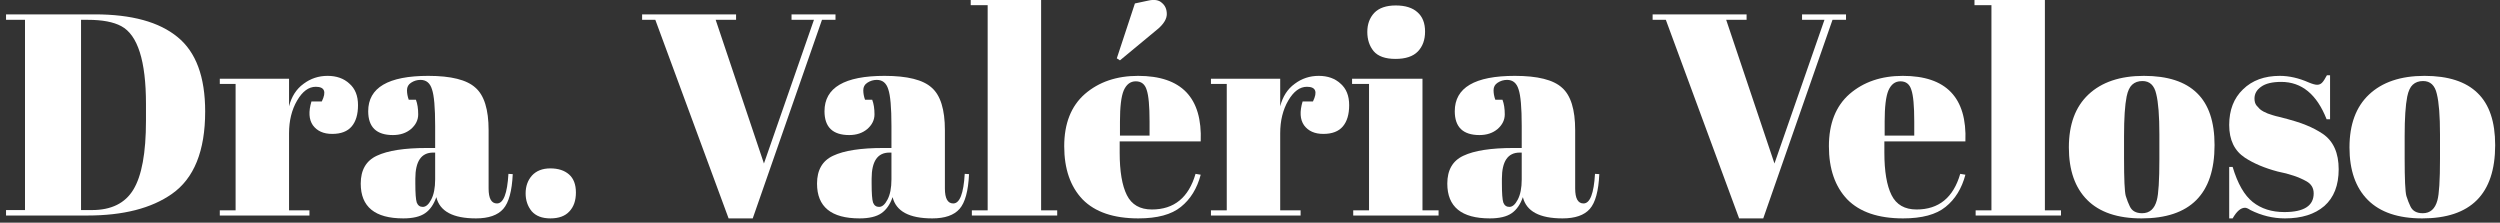
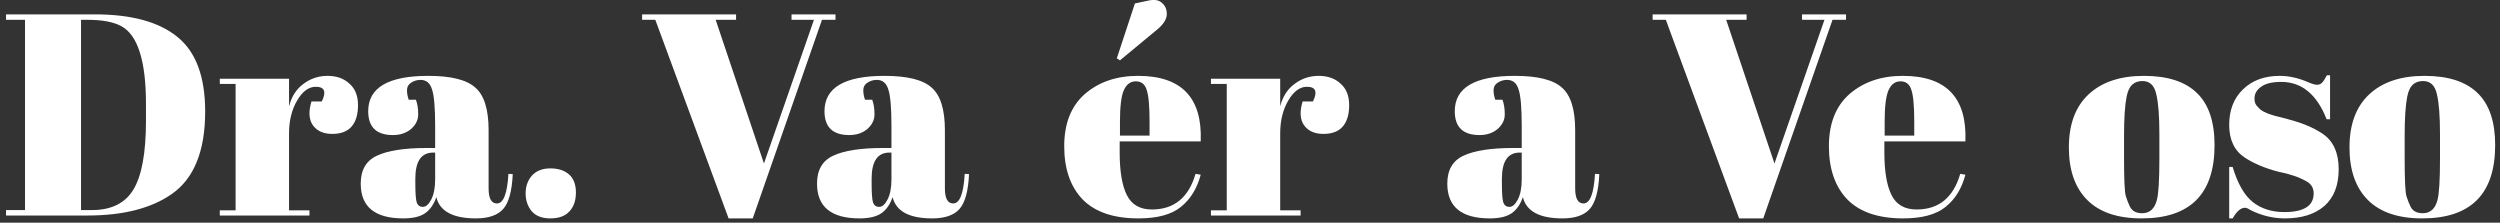
<svg xmlns="http://www.w3.org/2000/svg" width="348" height="31" viewBox="0 0 348 31" fill="none">
  <rect x="0" y="0" width="348" height="31" fill="#333333" stroke="none" />
  <path d="M28.56 15.52C28.56 21.013 27.013 24.84 23.92 27C21.067 29 17.147 30 12.16 30H0.84V29.24H3.48V2.76H0.84V2H13.2C18.32 2 22.16 3.053 24.72 5.16C27.28 7.24 28.56 10.693 28.56 15.52ZM11.28 29.24H12.8C15.493 29.24 17.413 28.293 18.56 26.4C19.733 24.48 20.32 21.28 20.32 16.8V14.48C20.32 8.48 19.173 4.867 16.88 3.64C15.787 3.053 14.24 2.76 12.24 2.76H11.28V29.24Z" fill="white" />
  <path d="M43.955 12.08C42.969 12.08 42.102 12.72 41.355 14C40.609 15.28 40.235 16.8 40.235 18.56V29.28H43.075V30H30.595V29.28H32.795V11.68H30.595V10.96H40.235V14.8C40.582 13.44 41.249 12.4 42.235 11.68C43.222 10.933 44.342 10.56 45.595 10.56C46.849 10.56 47.862 10.92 48.635 11.64C49.435 12.333 49.835 13.333 49.835 14.64C49.835 15.92 49.542 16.907 48.955 17.6C48.369 18.293 47.462 18.64 46.235 18.64C45.035 18.64 44.142 18.24 43.555 17.44C42.995 16.64 42.929 15.533 43.355 14.12H44.795C45.462 12.76 45.182 12.08 43.955 12.08Z" fill="white" />
  <path d="M59.414 20.6H60.574V17.52C60.574 14.987 60.427 13.293 60.134 12.44C59.867 11.56 59.334 11.12 58.534 11.12C58.054 11.12 57.614 11.253 57.214 11.52C56.841 11.76 56.654 12.107 56.654 12.56C56.654 12.987 56.734 13.427 56.894 13.88H57.894C58.107 14.44 58.214 15.12 58.214 15.92C58.214 16.693 57.881 17.373 57.214 17.96C56.547 18.52 55.707 18.8 54.694 18.8C52.401 18.8 51.254 17.693 51.254 15.48C51.254 12.2 54.041 10.56 59.614 10.56C62.787 10.56 64.974 11.107 66.174 12.2C67.401 13.267 68.014 15.24 68.014 18.12V26.24C68.014 27.627 68.401 28.32 69.174 28.32C70.081 28.32 70.614 26.947 70.774 24.2L71.374 24.24C71.267 26.587 70.827 28.2 70.054 29.08C69.281 29.96 68.014 30.4 66.254 30.4C63.054 30.4 61.214 29.413 60.734 27.44C60.387 28.453 59.867 29.2 59.174 29.68C58.481 30.16 57.467 30.4 56.134 30.4C52.187 30.4 50.214 28.787 50.214 25.56C50.214 23.667 50.961 22.373 52.454 21.68C53.974 20.96 56.294 20.6 59.414 20.6ZM57.814 25.52C57.814 26.907 57.881 27.8 58.014 28.2C58.174 28.6 58.454 28.8 58.854 28.8C59.281 28.8 59.667 28.467 60.014 27.8C60.387 27.107 60.574 26.16 60.574 24.96V21.24H60.294C58.641 21.24 57.814 22.453 57.814 24.88V25.52Z" fill="white" />
  <path d="M76.607 30.4C75.46 30.4 74.594 30.067 74.007 29.4C73.447 28.707 73.167 27.88 73.167 26.92C73.167 25.933 73.46 25.107 74.047 24.44C74.66 23.773 75.514 23.44 76.607 23.44C77.701 23.44 78.567 23.72 79.207 24.28C79.847 24.84 80.167 25.68 80.167 26.8C80.167 27.92 79.861 28.8 79.247 29.44C78.66 30.08 77.781 30.4 76.607 30.4Z" fill="white" />
  <path d="M106.341 22.76L113.301 2.76H110.181V2H116.301V2.76H114.421L104.781 30.4H101.421L91.221 2.76H89.381V2H102.461V2.76H99.621L106.341 22.76Z" fill="white" />
  <path d="M122.93 20.6H124.09V17.52C124.09 14.987 123.943 13.293 123.65 12.44C123.383 11.56 122.85 11.12 122.05 11.12C121.57 11.12 121.13 11.253 120.73 11.52C120.356 11.76 120.17 12.107 120.17 12.56C120.17 12.987 120.25 13.427 120.41 13.88H121.41C121.623 14.44 121.73 15.12 121.73 15.92C121.73 16.693 121.396 17.373 120.73 17.96C120.063 18.52 119.223 18.8 118.21 18.8C115.916 18.8 114.77 17.693 114.77 15.48C114.77 12.2 117.556 10.56 123.13 10.56C126.303 10.56 128.49 11.107 129.69 12.2C130.916 13.267 131.53 15.24 131.53 18.12V26.24C131.53 27.627 131.916 28.32 132.69 28.32C133.596 28.32 134.13 26.947 134.29 24.2L134.89 24.24C134.783 26.587 134.343 28.2 133.57 29.08C132.796 29.96 131.53 30.4 129.77 30.4C126.57 30.4 124.73 29.413 124.25 27.44C123.903 28.453 123.383 29.2 122.69 29.68C121.996 30.16 120.983 30.4 119.65 30.4C115.703 30.4 113.73 28.787 113.73 25.56C113.73 23.667 114.476 22.373 115.97 21.68C117.49 20.96 119.81 20.6 122.93 20.6ZM121.33 25.52C121.33 26.907 121.396 27.8 121.53 28.2C121.69 28.6 121.97 28.8 122.37 28.8C122.796 28.8 123.183 28.467 123.53 27.8C123.903 27.107 124.09 26.16 124.09 24.96V21.24H123.81C122.156 21.24 121.33 22.453 121.33 24.88V25.52Z" fill="white" />
-   <path d="M135.123 -4.24404e-06H144.923V29.28H147.163V30H135.283V29.28H137.483V0.72H135.123V-4.24404e-06Z" fill="white" />
  <path d="M158.459 30.4C155.019 30.4 152.432 29.52 150.699 27.76C148.992 25.973 148.139 23.507 148.139 20.36C148.139 17.187 149.099 14.76 151.019 13.08C152.966 11.4 155.432 10.56 158.419 10.56C164.472 10.56 167.379 13.6 167.139 19.68H155.859V21.24C155.859 23.853 156.192 25.827 156.859 27.16C157.526 28.493 158.686 29.16 160.339 29.16C163.432 29.16 165.459 27.507 166.419 24.2L167.139 24.32C166.632 26.24 165.712 27.733 164.379 28.8C163.072 29.867 161.099 30.4 158.459 30.4ZM160.019 18.88V16.92C160.019 14.76 159.886 13.293 159.619 12.52C159.379 11.72 158.872 11.32 158.099 11.32C157.352 11.32 156.792 11.747 156.419 12.6C156.072 13.427 155.899 14.867 155.899 16.92V18.88H160.019ZM155.459 8.12L157.979 0.48L159.859 0.08C160.686 -0.107 161.312 -3.42727e-06 161.739 0.4C162.192 0.773 162.419 1.293 162.419 1.96C162.419 2.6 162.032 3.267 161.259 3.96L155.899 8.4L155.459 8.12Z" fill="white" />
  <path d="M181.924 12.08C180.937 12.08 180.071 12.72 179.324 14C178.577 15.28 178.204 16.8 178.204 18.56V29.28H181.044V30H168.564V29.28H170.764V11.68H168.564V10.96H178.204V14.8C178.551 13.44 179.217 12.4 180.204 11.68C181.191 10.933 182.311 10.56 183.564 10.56C184.817 10.56 185.831 10.92 186.604 11.64C187.404 12.333 187.804 13.333 187.804 14.64C187.804 15.92 187.511 16.907 186.924 17.6C186.337 18.293 185.431 18.64 184.204 18.64C183.004 18.64 182.111 18.24 181.524 17.44C180.964 16.64 180.897 15.533 181.324 14.12H182.764C183.431 12.76 183.151 12.08 181.924 12.08Z" fill="white" />
-   <path d="M194.249 8.2C192.835 8.2 191.822 7.84 191.209 7.12C190.622 6.4 190.329 5.507 190.329 4.44C190.329 3.373 190.649 2.493 191.289 1.8C191.955 1.107 192.955 0.76 194.289 0.76C195.622 0.76 196.635 1.08 197.329 1.72C198.022 2.333 198.369 3.227 198.369 4.4C198.369 5.547 198.035 6.467 197.369 7.16C196.702 7.853 195.662 8.2 194.249 8.2ZM188.209 10.96H198.009V29.28H200.249V30H188.369V29.28H190.569V11.68H188.209V10.96Z" fill="white" />
  <path d="M210.664 20.6H211.824V17.52C211.824 14.987 211.677 13.293 211.384 12.44C211.117 11.56 210.584 11.12 209.784 11.12C209.304 11.12 208.864 11.253 208.464 11.52C208.091 11.76 207.904 12.107 207.904 12.56C207.904 12.987 207.984 13.427 208.144 13.88H209.144C209.357 14.44 209.464 15.12 209.464 15.92C209.464 16.693 209.131 17.373 208.464 17.96C207.797 18.52 206.957 18.8 205.944 18.8C203.651 18.8 202.504 17.693 202.504 15.48C202.504 12.2 205.291 10.56 210.864 10.56C214.037 10.56 216.224 11.107 217.424 12.2C218.651 13.267 219.264 15.24 219.264 18.12V26.24C219.264 27.627 219.651 28.32 220.424 28.32C221.331 28.32 221.864 26.947 222.024 24.2L222.624 24.24C222.517 26.587 222.077 28.2 221.304 29.08C220.531 29.96 219.264 30.4 217.504 30.4C214.304 30.4 212.464 29.413 211.984 27.44C211.637 28.453 211.117 29.2 210.424 29.68C209.731 30.16 208.717 30.4 207.384 30.4C203.437 30.4 201.464 28.787 201.464 25.56C201.464 23.667 202.211 22.373 203.704 21.68C205.224 20.96 207.544 20.6 210.664 20.6ZM209.064 25.52C209.064 26.907 209.131 27.8 209.264 28.2C209.424 28.6 209.704 28.8 210.104 28.8C210.531 28.8 210.917 28.467 211.264 27.8C211.637 27.107 211.824 26.16 211.824 24.96V21.24H211.544C209.891 21.24 209.064 22.453 209.064 24.88V25.52Z" fill="white" />
  <path d="M247.005 22.76L253.965 2.76H250.845V2H256.965V2.76H255.085L245.445 30.4H242.085L231.885 2.76H230.045V2H243.125V2.76H240.285L247.005 22.76Z" fill="white" />
  <path d="M264.904 30.4C261.464 30.4 258.878 29.52 257.144 27.76C255.438 25.973 254.584 23.507 254.584 20.36C254.584 17.187 255.544 14.76 257.464 13.08C259.411 11.4 261.878 10.56 264.864 10.56C270.918 10.56 273.824 13.6 273.584 19.68H262.304V21.24C262.304 23.853 262.638 25.827 263.304 27.16C263.971 28.493 265.131 29.16 266.784 29.16C269.878 29.16 271.904 27.507 272.864 24.2L273.584 24.32C273.078 26.24 272.158 27.733 270.824 28.8C269.518 29.867 267.544 30.4 264.904 30.4ZM262.344 18.88H266.464V16.92C266.464 14.76 266.331 13.293 266.064 12.52C265.824 11.72 265.318 11.32 264.544 11.32C263.798 11.32 263.238 11.747 262.864 12.6C262.518 13.427 262.344 14.867 262.344 16.92V18.88Z" fill="white" />
-   <path d="M274.849 -4.24404e-06H284.649V29.28H286.889V30H275.009V29.28H277.209V0.72H274.849V-4.24404e-06Z" fill="white" />
  <path d="M300.586 22.12V18.72C300.586 16.133 300.439 14.253 300.146 13.08C299.879 11.88 299.239 11.28 298.226 11.28C297.639 11.28 297.159 11.453 296.786 11.8C296.439 12.12 296.186 12.667 296.026 13.44C295.786 14.64 295.666 16.467 295.666 18.92V22.04C295.666 24.947 295.746 26.693 295.906 27.28C296.092 27.867 296.279 28.347 296.466 28.72C296.759 29.36 297.332 29.68 298.186 29.68C299.226 29.68 299.906 29.08 300.226 27.88C300.466 27.027 300.586 25.107 300.586 22.12ZM298.106 30.4C294.772 30.4 292.252 29.547 290.546 27.84C288.839 26.133 287.986 23.693 287.986 20.52C287.986 17.32 288.892 14.867 290.706 13.16C292.546 11.427 295.119 10.56 298.426 10.56C301.732 10.56 304.199 11.36 305.826 12.96C307.452 14.533 308.266 16.947 308.266 20.2C308.266 27 304.879 30.4 298.106 30.4Z" fill="white" />
  <path d="M310.304 30.4V23.24H310.784C311.478 25.56 312.411 27.187 313.584 28.12C314.758 29.053 316.224 29.52 317.984 29.52C320.704 29.52 322.064 28.653 322.064 26.92C322.064 26.173 321.731 25.613 321.064 25.24C320.024 24.653 318.691 24.2 317.064 23.88C315.251 23.4 313.731 22.76 312.504 21.96C311.038 21 310.304 19.48 310.304 17.4C310.304 15.32 310.944 13.667 312.224 12.44C313.504 11.187 315.211 10.56 317.344 10.56C318.651 10.56 319.998 10.867 321.384 11.48C321.891 11.693 322.278 11.8 322.544 11.8C322.811 11.8 323.038 11.707 323.224 11.52C323.411 11.333 323.638 10.987 323.904 10.48H324.344V16.6H323.864C322.504 13.133 320.398 11.4 317.544 11.4C316.291 11.4 315.358 11.627 314.744 12.08C314.131 12.507 313.824 13.053 313.824 13.72C313.824 14.12 313.918 14.44 314.104 14.68C314.291 14.893 314.438 15.053 314.544 15.16C314.651 15.267 314.824 15.387 315.064 15.52C315.304 15.627 315.504 15.72 315.664 15.8C315.824 15.853 316.064 15.933 316.384 16.04C316.731 16.147 316.984 16.213 317.144 16.24C318.958 16.693 320.264 17.093 321.064 17.44C321.864 17.76 322.624 18.16 323.344 18.64C324.811 19.653 325.544 21.293 325.544 23.56C325.544 25.8 324.878 27.507 323.544 28.68C322.211 29.827 320.384 30.4 318.064 30.4C316.411 30.4 314.811 30.013 313.264 29.24C312.944 29.027 312.691 28.92 312.504 28.92C311.918 28.92 311.344 29.413 310.784 30.4H310.304Z" fill="white" />
  <path d="M339.648 22.12V18.72C339.648 16.133 339.501 14.253 339.208 13.08C338.941 11.88 338.301 11.28 337.288 11.28C336.701 11.28 336.221 11.453 335.848 11.8C335.501 12.12 335.248 12.667 335.088 13.44C334.848 14.64 334.728 16.467 334.728 18.92V22.04C334.728 24.947 334.808 26.693 334.968 27.28C335.155 27.867 335.341 28.347 335.528 28.72C335.821 29.36 336.395 29.68 337.248 29.68C338.288 29.68 338.968 29.08 339.288 27.88C339.528 27.027 339.648 25.107 339.648 22.12ZM337.168 30.4C333.835 30.4 331.315 29.547 329.608 27.84C327.901 26.133 327.048 23.693 327.048 20.52C327.048 17.32 327.955 14.867 329.768 13.16C331.608 11.427 334.181 10.56 337.488 10.56C340.795 10.56 343.261 11.36 344.888 12.96C346.515 14.533 347.328 16.947 347.328 20.2C347.328 27 343.941 30.4 337.168 30.4Z" fill="white" />
</svg>